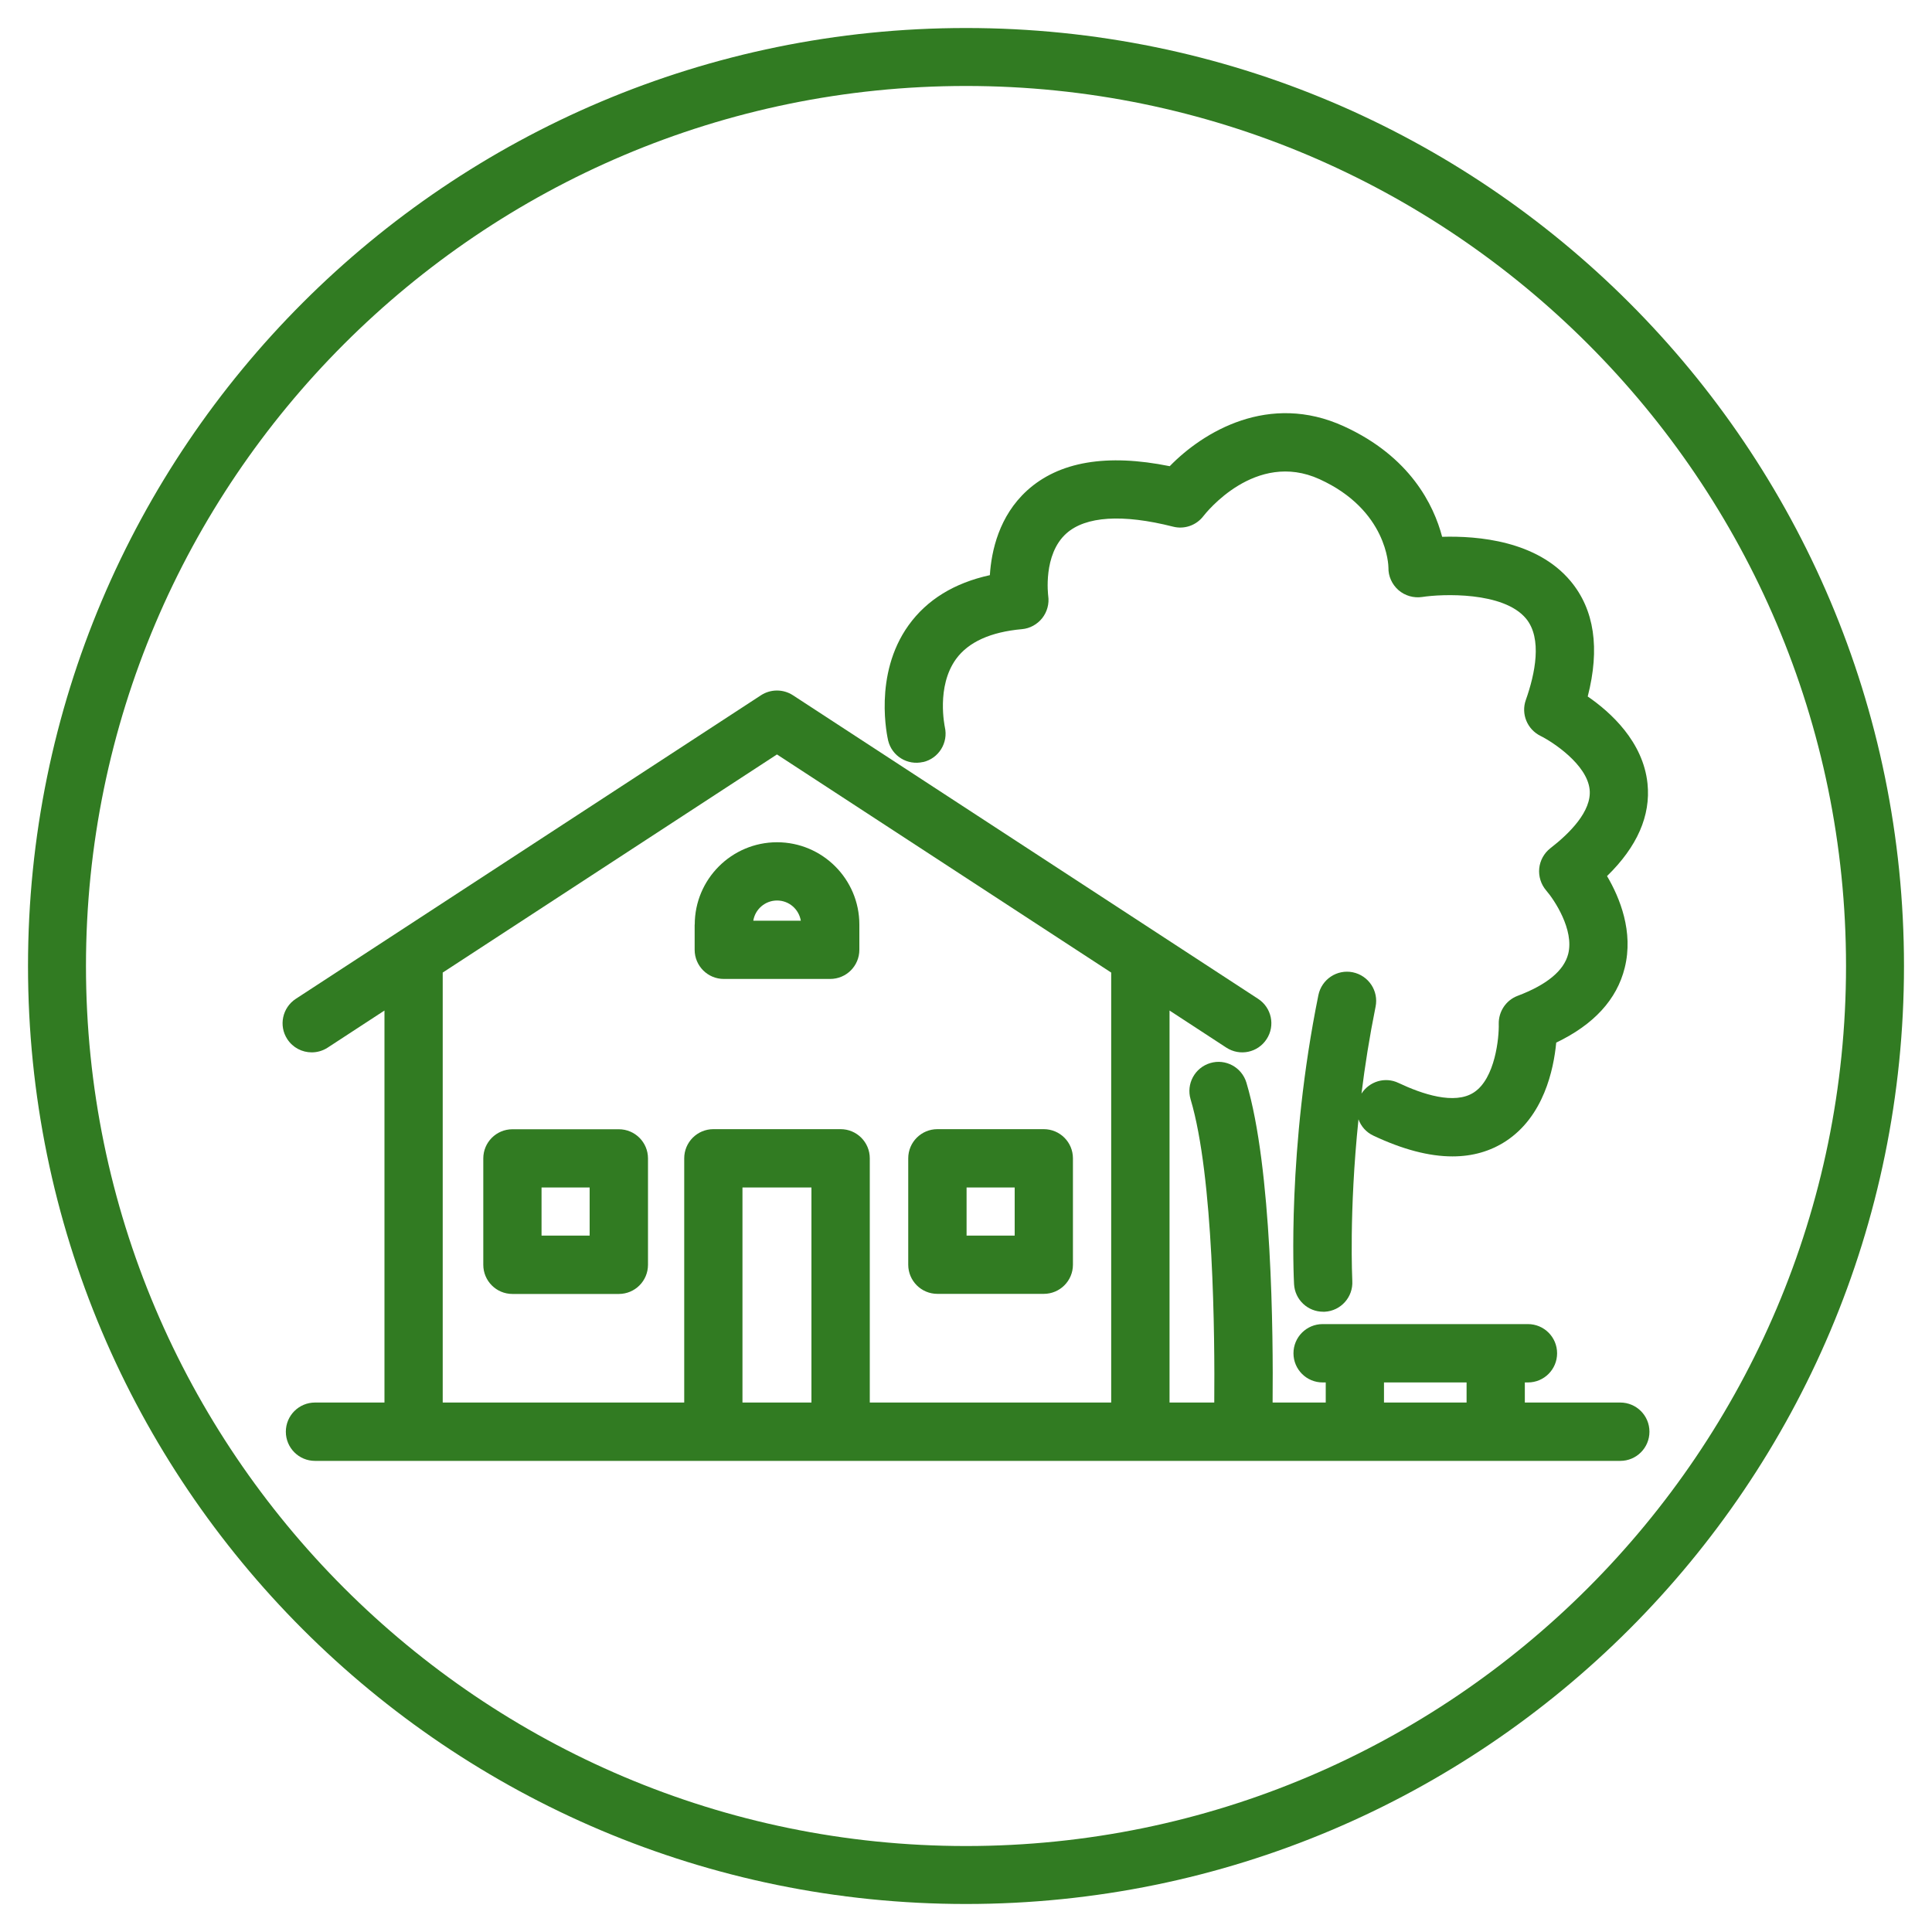
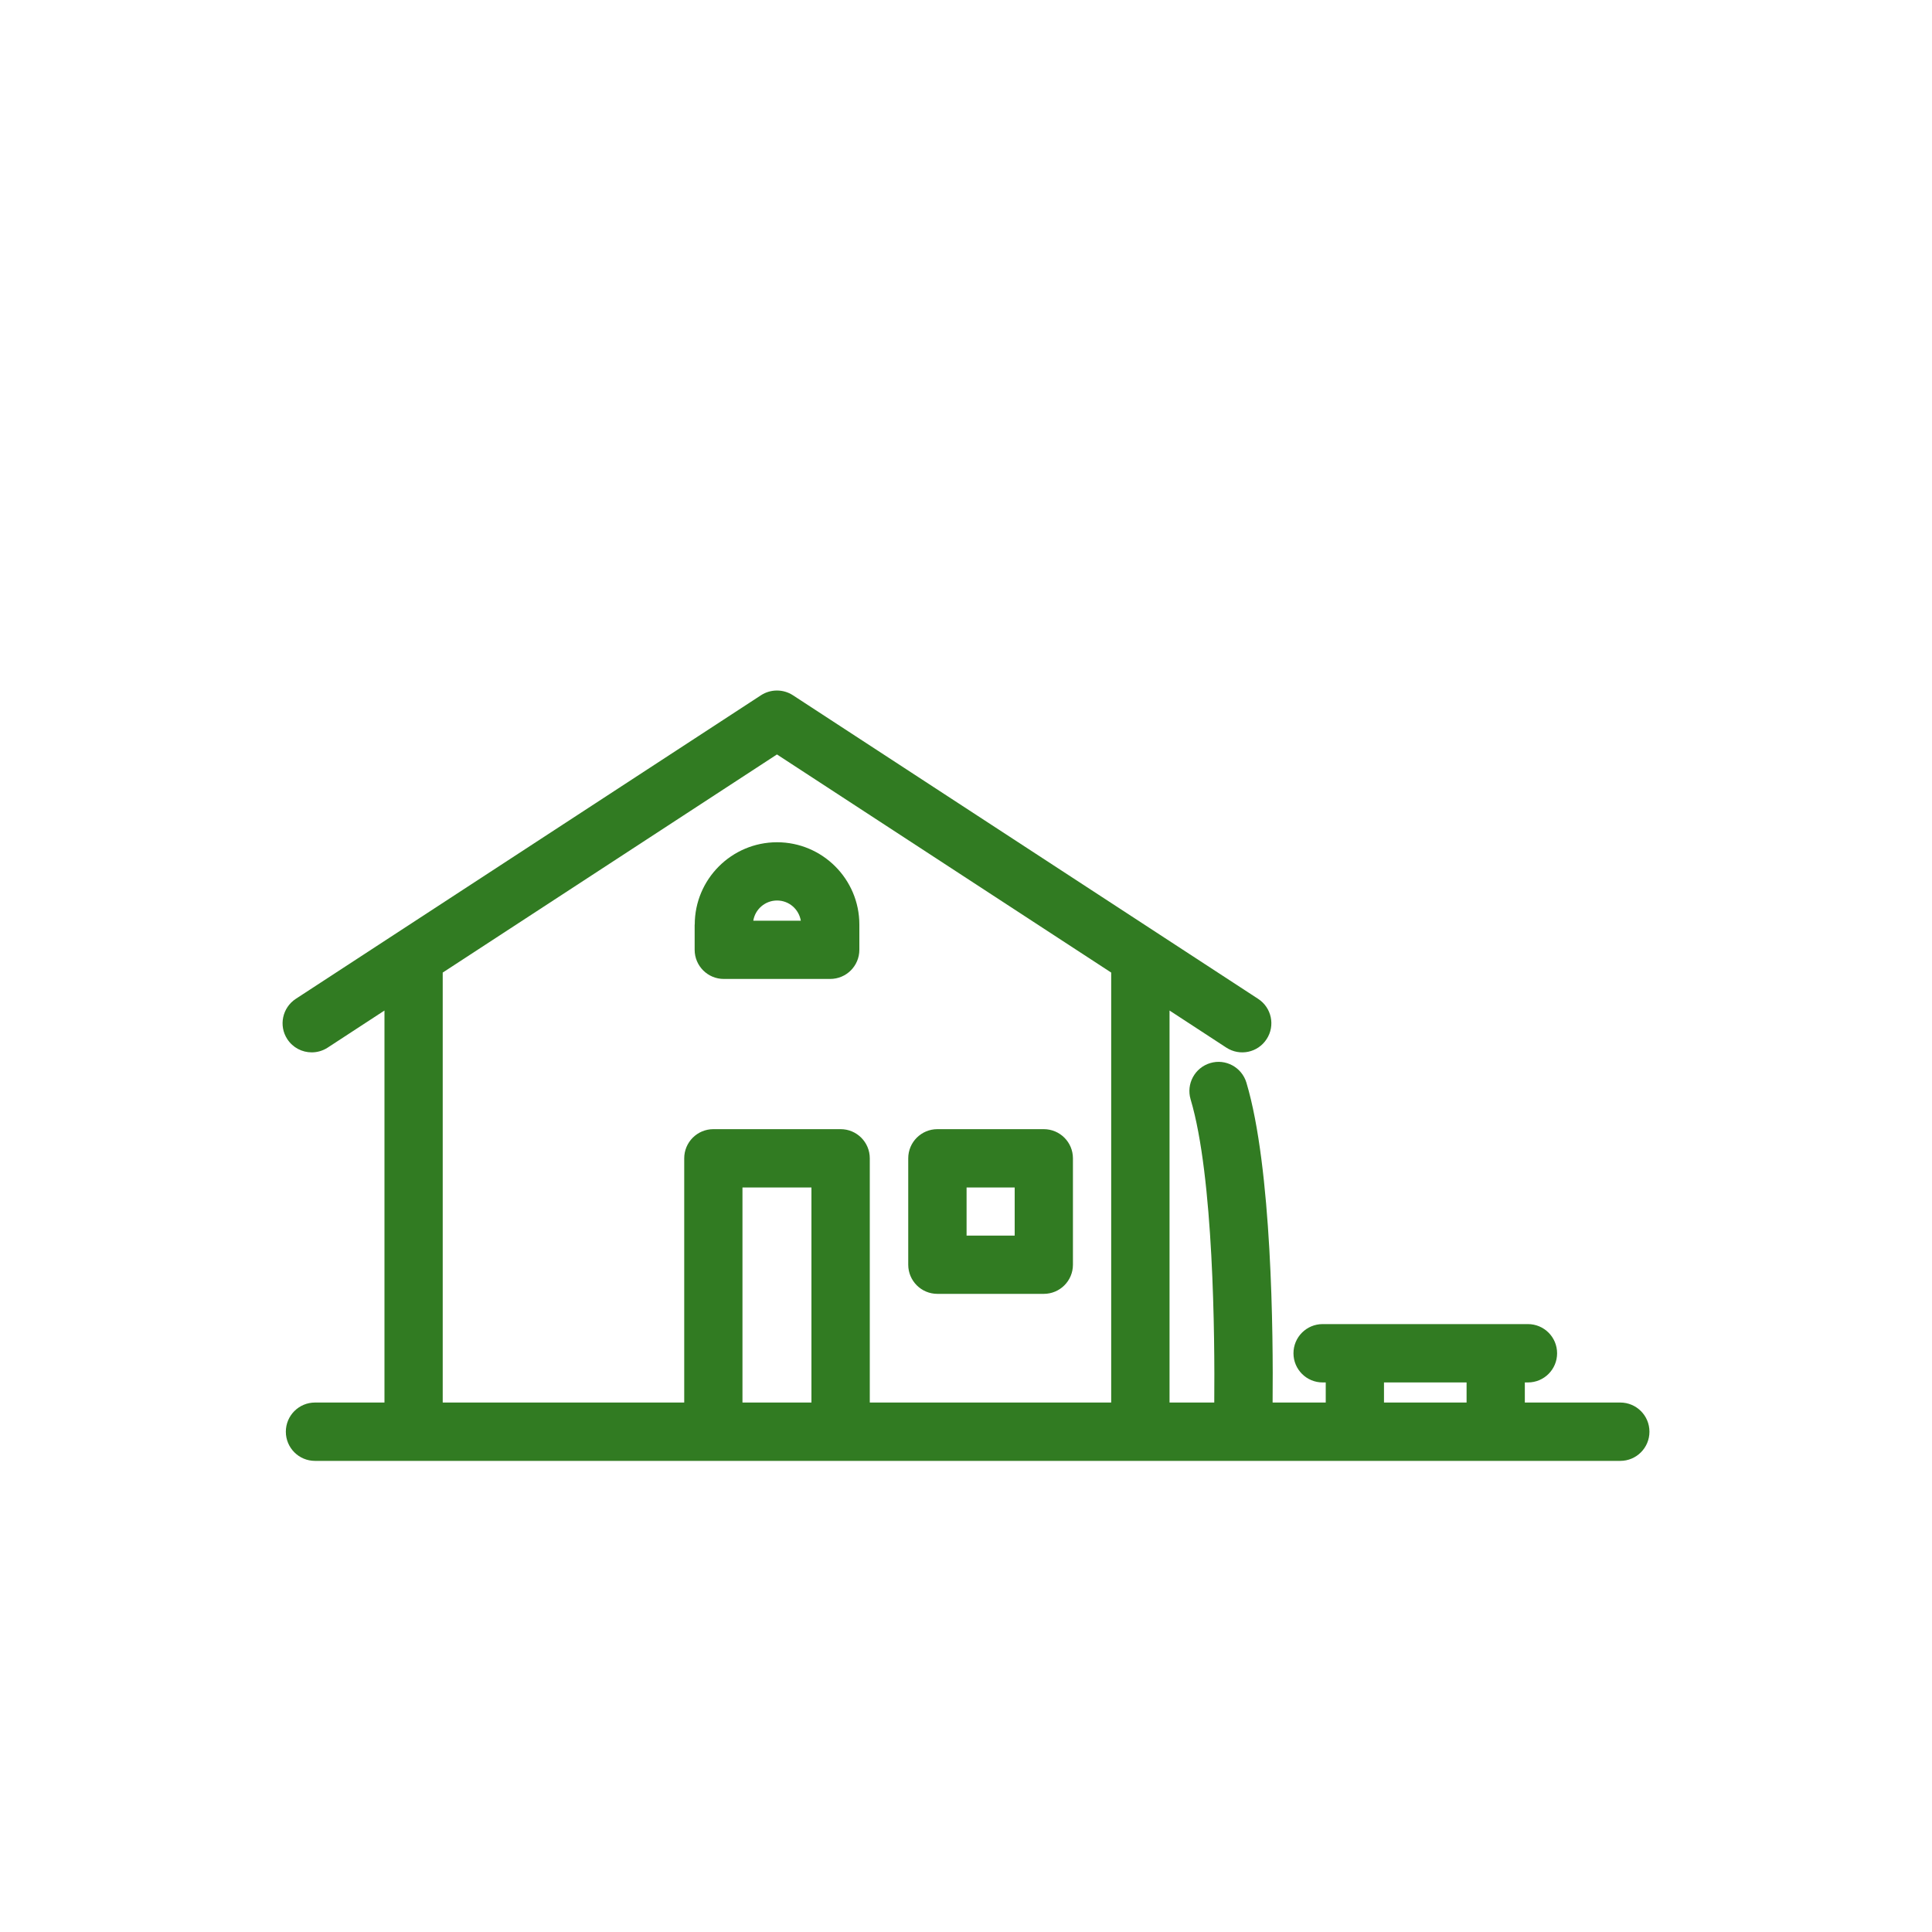
<svg xmlns="http://www.w3.org/2000/svg" id="Layer_1" viewBox="0 0 200 200">
  <defs>
    <style>.cls-1{fill:#317b22;}</style>
  </defs>
-   <path class="cls-1" d="M100,8.9c50.23,0,91.1,40.87,91.1,91.1s-40.87,91.1-91.1,91.1S8.9,150.23,8.9,100,49.77,8.9,100,8.9M100,2.9C46.37,2.9,2.9,46.37,2.9,100s43.47,97.1,97.1,97.1,97.1-43.47,97.1-97.1S153.63,2.9,100,2.9h0Z" />
  <path class="cls-1" d="M167.73,145.19h-9.88v-2.08h.32c1.67,0,3.02-1.35,3.02-3.02s-1.35-3.02-3.02-3.02h-21.25c-1.67,0-3.02,1.35-3.02,3.02s1.35,3.02,3.02,3.02h.32v2.08h-5.5c.07-7.05-.07-24.27-2.71-33.11-.48-1.6-2.16-2.51-3.75-2.03-1.6.48-2.5,2.16-2.03,3.75,2.39,8,2.51,24.65,2.45,31.39h-4.63v-40.58l5.88,3.84c1.4.91,3.26.52,4.17-.88.91-1.39.52-3.26-.88-4.17l-48.16-31.43c-1-.65-2.3-.65-3.3,0l-48.16,31.43c-1.39.91-1.79,2.78-.88,4.17.58.89,1.54,1.37,2.53,1.37.57,0,1.14-.16,1.65-.49l5.88-3.84v40.58h-7.19c-1.67,0-3.02,1.35-3.02,3.02s1.35,3.02,3.02,3.02h135.12c1.67,0,3.02-1.35,3.02-3.02s-1.35-3.02-3.02-3.02ZM84,145.19h-7.14v-22.26h7.14v22.26ZM115.04,145.19h-25v-25.28c0-1.67-1.35-3.02-3.02-3.02h-13.17c-1.67,0-3.02,1.35-3.02,3.02v25.28h-25v-44.51l34.6-22.58,34.6,22.58v44.51ZM151.82,145.19h-8.55v-2.08h8.55v2.08Z" />
-   <path class="cls-1" d="M64.06,116.9h-11.01c-1.67,0-3.02,1.35-3.02,3.02v11.01c0,1.67,1.35,3.02,3.02,3.02h11.01c1.67,0,3.02-1.35,3.02-3.02v-11.01c0-1.67-1.35-3.02-3.02-3.02ZM61.04,127.91h-4.98v-4.98h4.98v4.98Z" />
  <path class="cls-1" d="M97.04,133.94h11.01c1.67,0,3.02-1.35,3.02-3.02v-11.01c0-1.67-1.35-3.02-3.02-3.02h-11.01c-1.67,0-3.02,1.35-3.02,3.02v11.01c0,1.67,1.35,3.02,3.02,3.02ZM100.06,122.93h4.98v4.98h-4.98v-4.98Z" />
  <path class="cls-1" d="M71.91,95.71v2.61c0,1.67,1.35,3.02,3.02,3.02h11.01c1.67,0,3.02-1.35,3.02-3.02v-2.61c0-4.7-3.82-8.52-8.52-8.52s-8.52,3.82-8.52,8.52ZM82.89,95.31h-4.91c.19-1.18,1.22-2.09,2.46-2.09s2.26.9,2.46,2.09Z" />
-   <path class="cls-1" d="M95.56,78.89c1.62-.38,2.62-2,2.25-3.62,0-.04-.92-4.18,1.16-7.05,1.28-1.76,3.58-2.8,6.82-3.09.82-.07,1.58-.49,2.1-1.14.51-.65.74-1.49.62-2.31,0-.04-.57-4.27,1.88-6.46,1.99-1.78,5.81-2.03,11.05-.7,1.17.3,2.41-.14,3.14-1.1.22-.28,5.37-6.85,12.03-3.81,7,3.2,7.12,8.94,7.12,9.15-.02.89.37,1.74,1.04,2.33.67.58,1.57.84,2.45.71,2.05-.32,8.41-.58,10.75,2.23,1.71,2.06.94,5.73-.02,8.44-.51,1.44.15,3.03,1.52,3.71,1.24.61,4.83,2.95,5.09,5.57.22,2.23-2.09,4.53-4.07,6.06-.65.51-1.07,1.27-1.15,2.09s.18,1.65.72,2.28c.85.98,2.91,4.08,2.28,6.57-.44,1.73-2.2,3.19-5.24,4.34-1.2.45-1.98,1.63-1.95,2.91.04,1.38-.36,5.65-2.58,7.09-1.99,1.3-5.34.18-7.81-.99-1.39-.66-3.01-.15-3.82,1.11.35-2.85.83-5.88,1.46-9,.33-1.63-.72-3.22-2.36-3.56-1.63-.33-3.22.72-3.56,2.36-3.24,15.94-2.55,29.36-2.52,29.93.09,1.61,1.42,2.85,3.01,2.85.06,0,.11,0,.17,0,1.66-.09,2.94-1.51,2.85-3.18,0-.1-.36-7.09.64-16.74.26.72.79,1.34,1.54,1.69,3.03,1.43,5.76,2.15,8.19,2.15,2.08,0,3.92-.53,5.53-1.58,3.91-2.57,4.94-7.38,5.21-10.2,3.9-1.87,6.28-4.47,7.09-7.74.93-3.73-.5-7.24-1.83-9.5,3.13-3.05,4.53-6.26,4.19-9.57-.45-4.35-3.83-7.4-6.19-9.02,1.28-4.98.69-8.99-1.77-11.94-3.49-4.18-9.6-4.7-13.3-4.59-.87-3.3-3.31-8.3-10.17-11.44-7.74-3.54-14.55.55-18.03,4.13-6.51-1.32-11.47-.48-14.77,2.52-2.89,2.63-3.69,6.23-3.85,8.76-3.69.81-6.51,2.54-8.41,5.18-3.7,5.14-2.18,11.66-2.12,11.94.39,1.61,2,2.6,3.62,2.22Z" />
</svg>